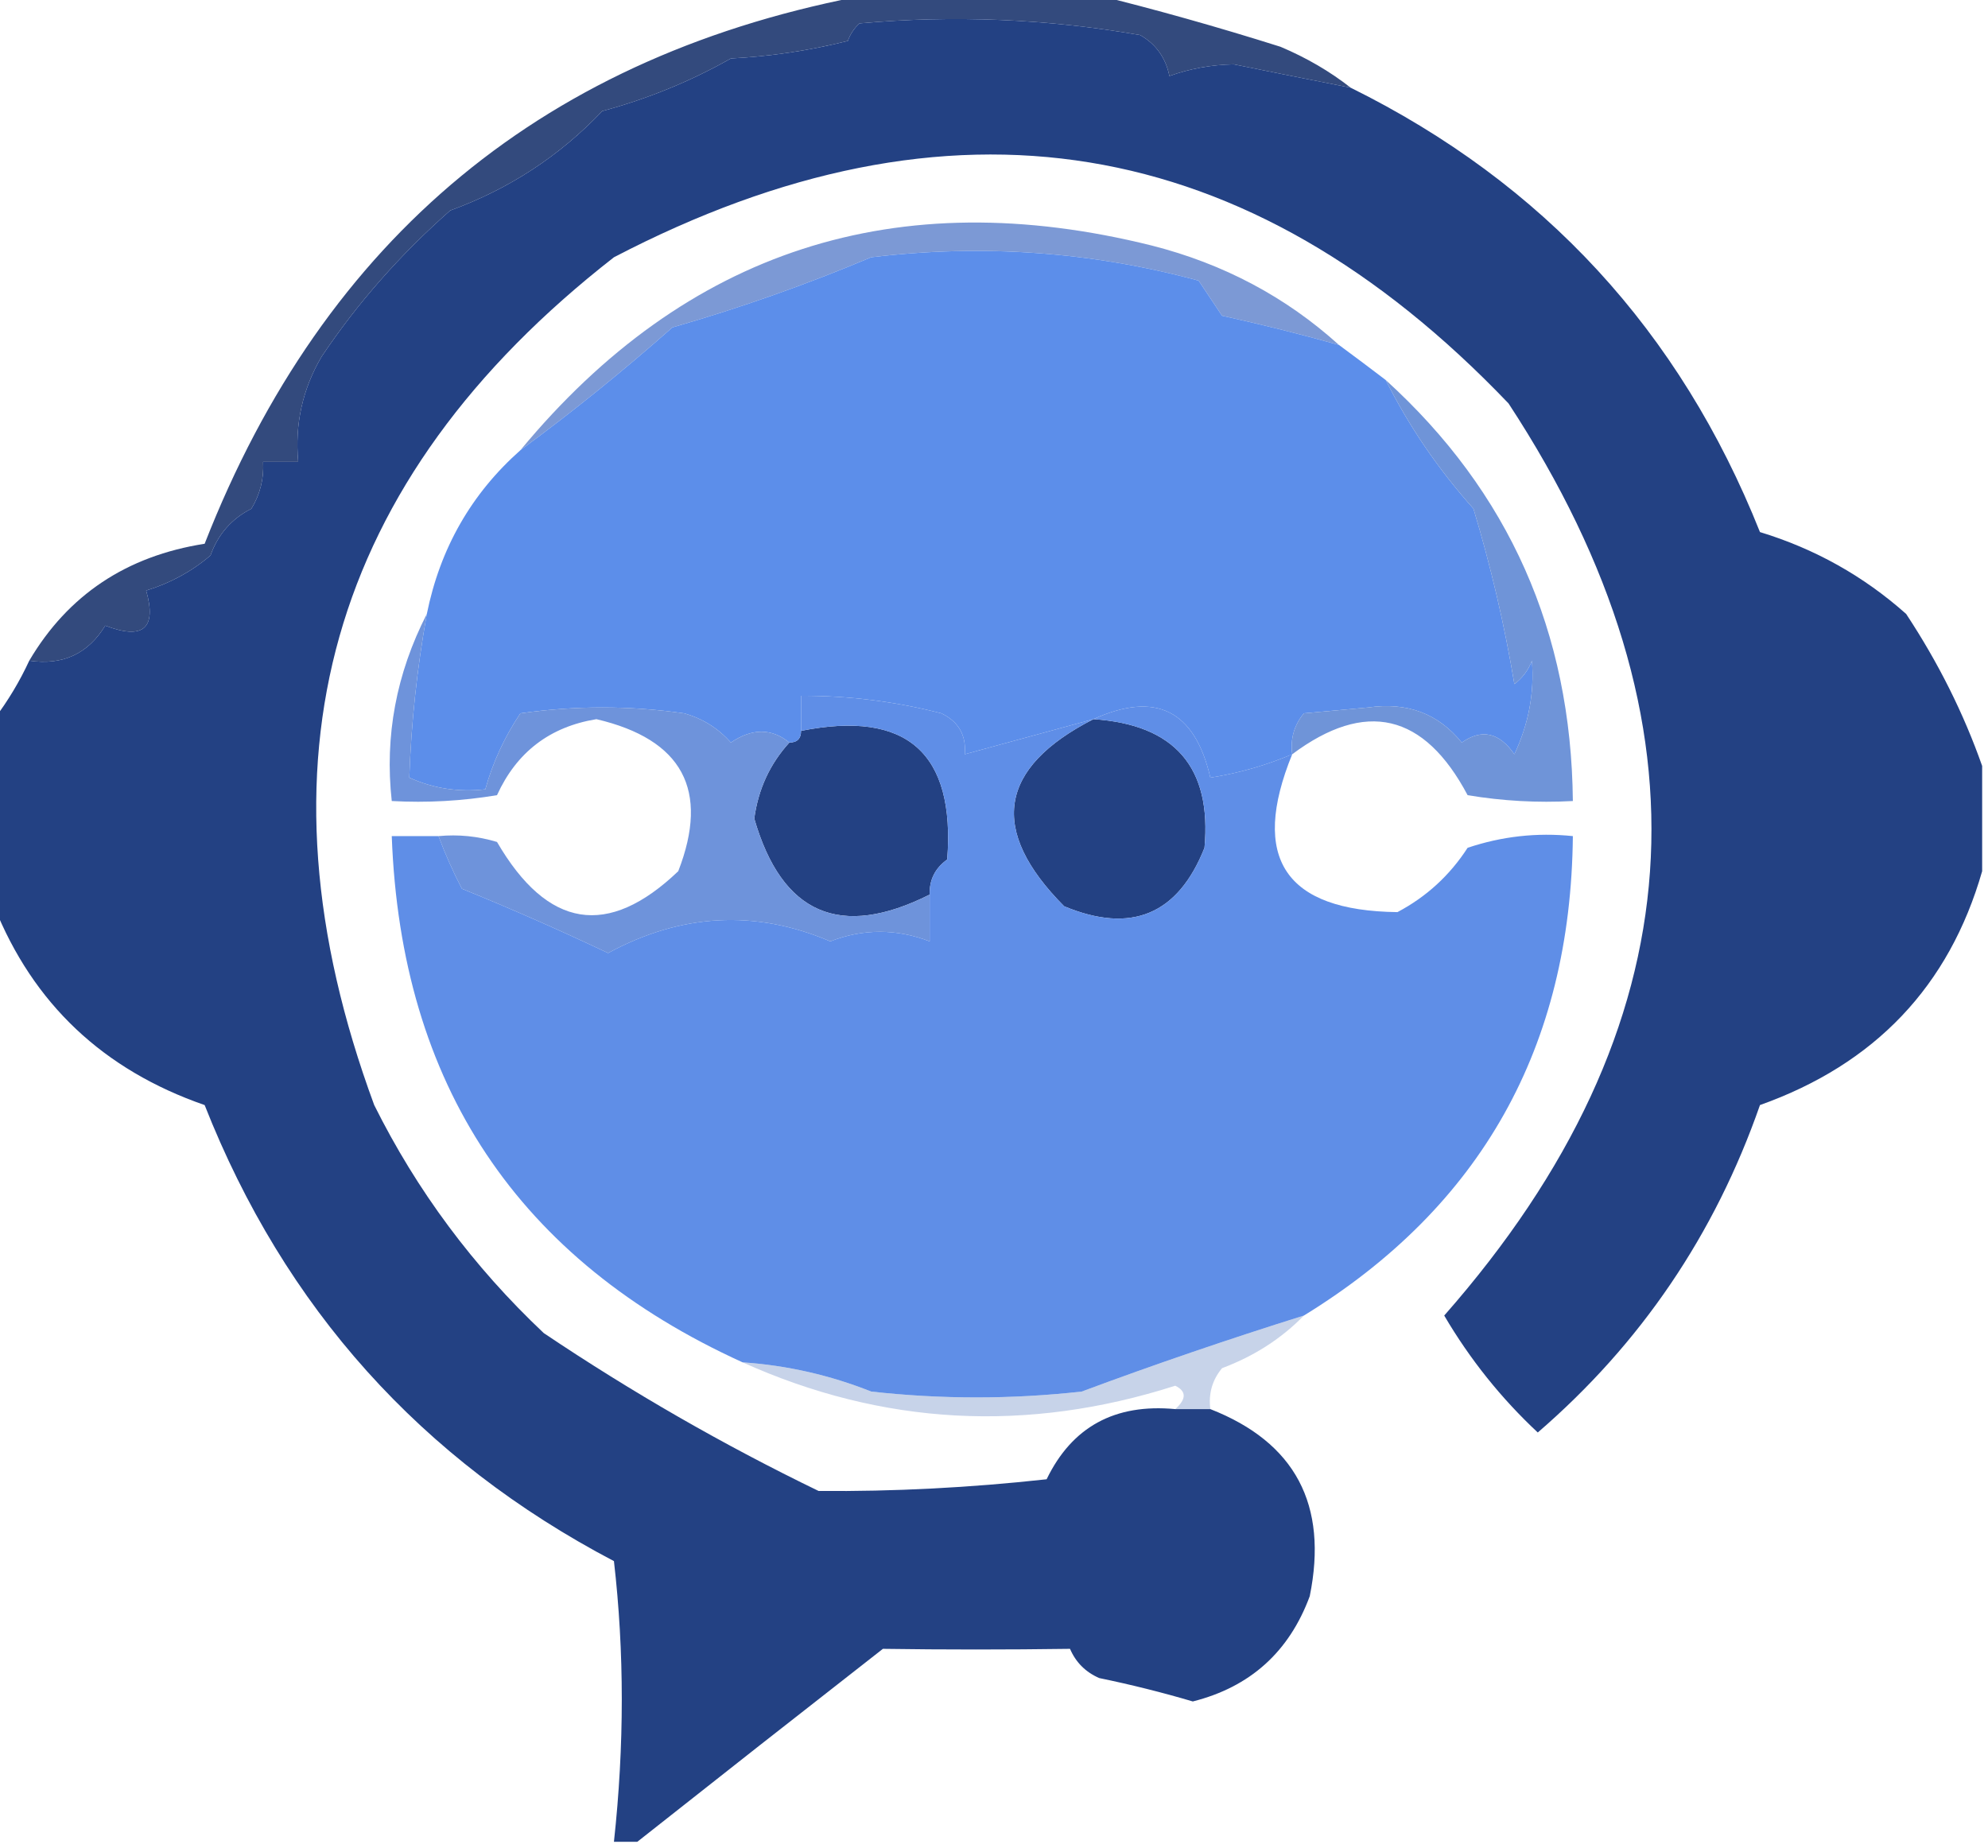
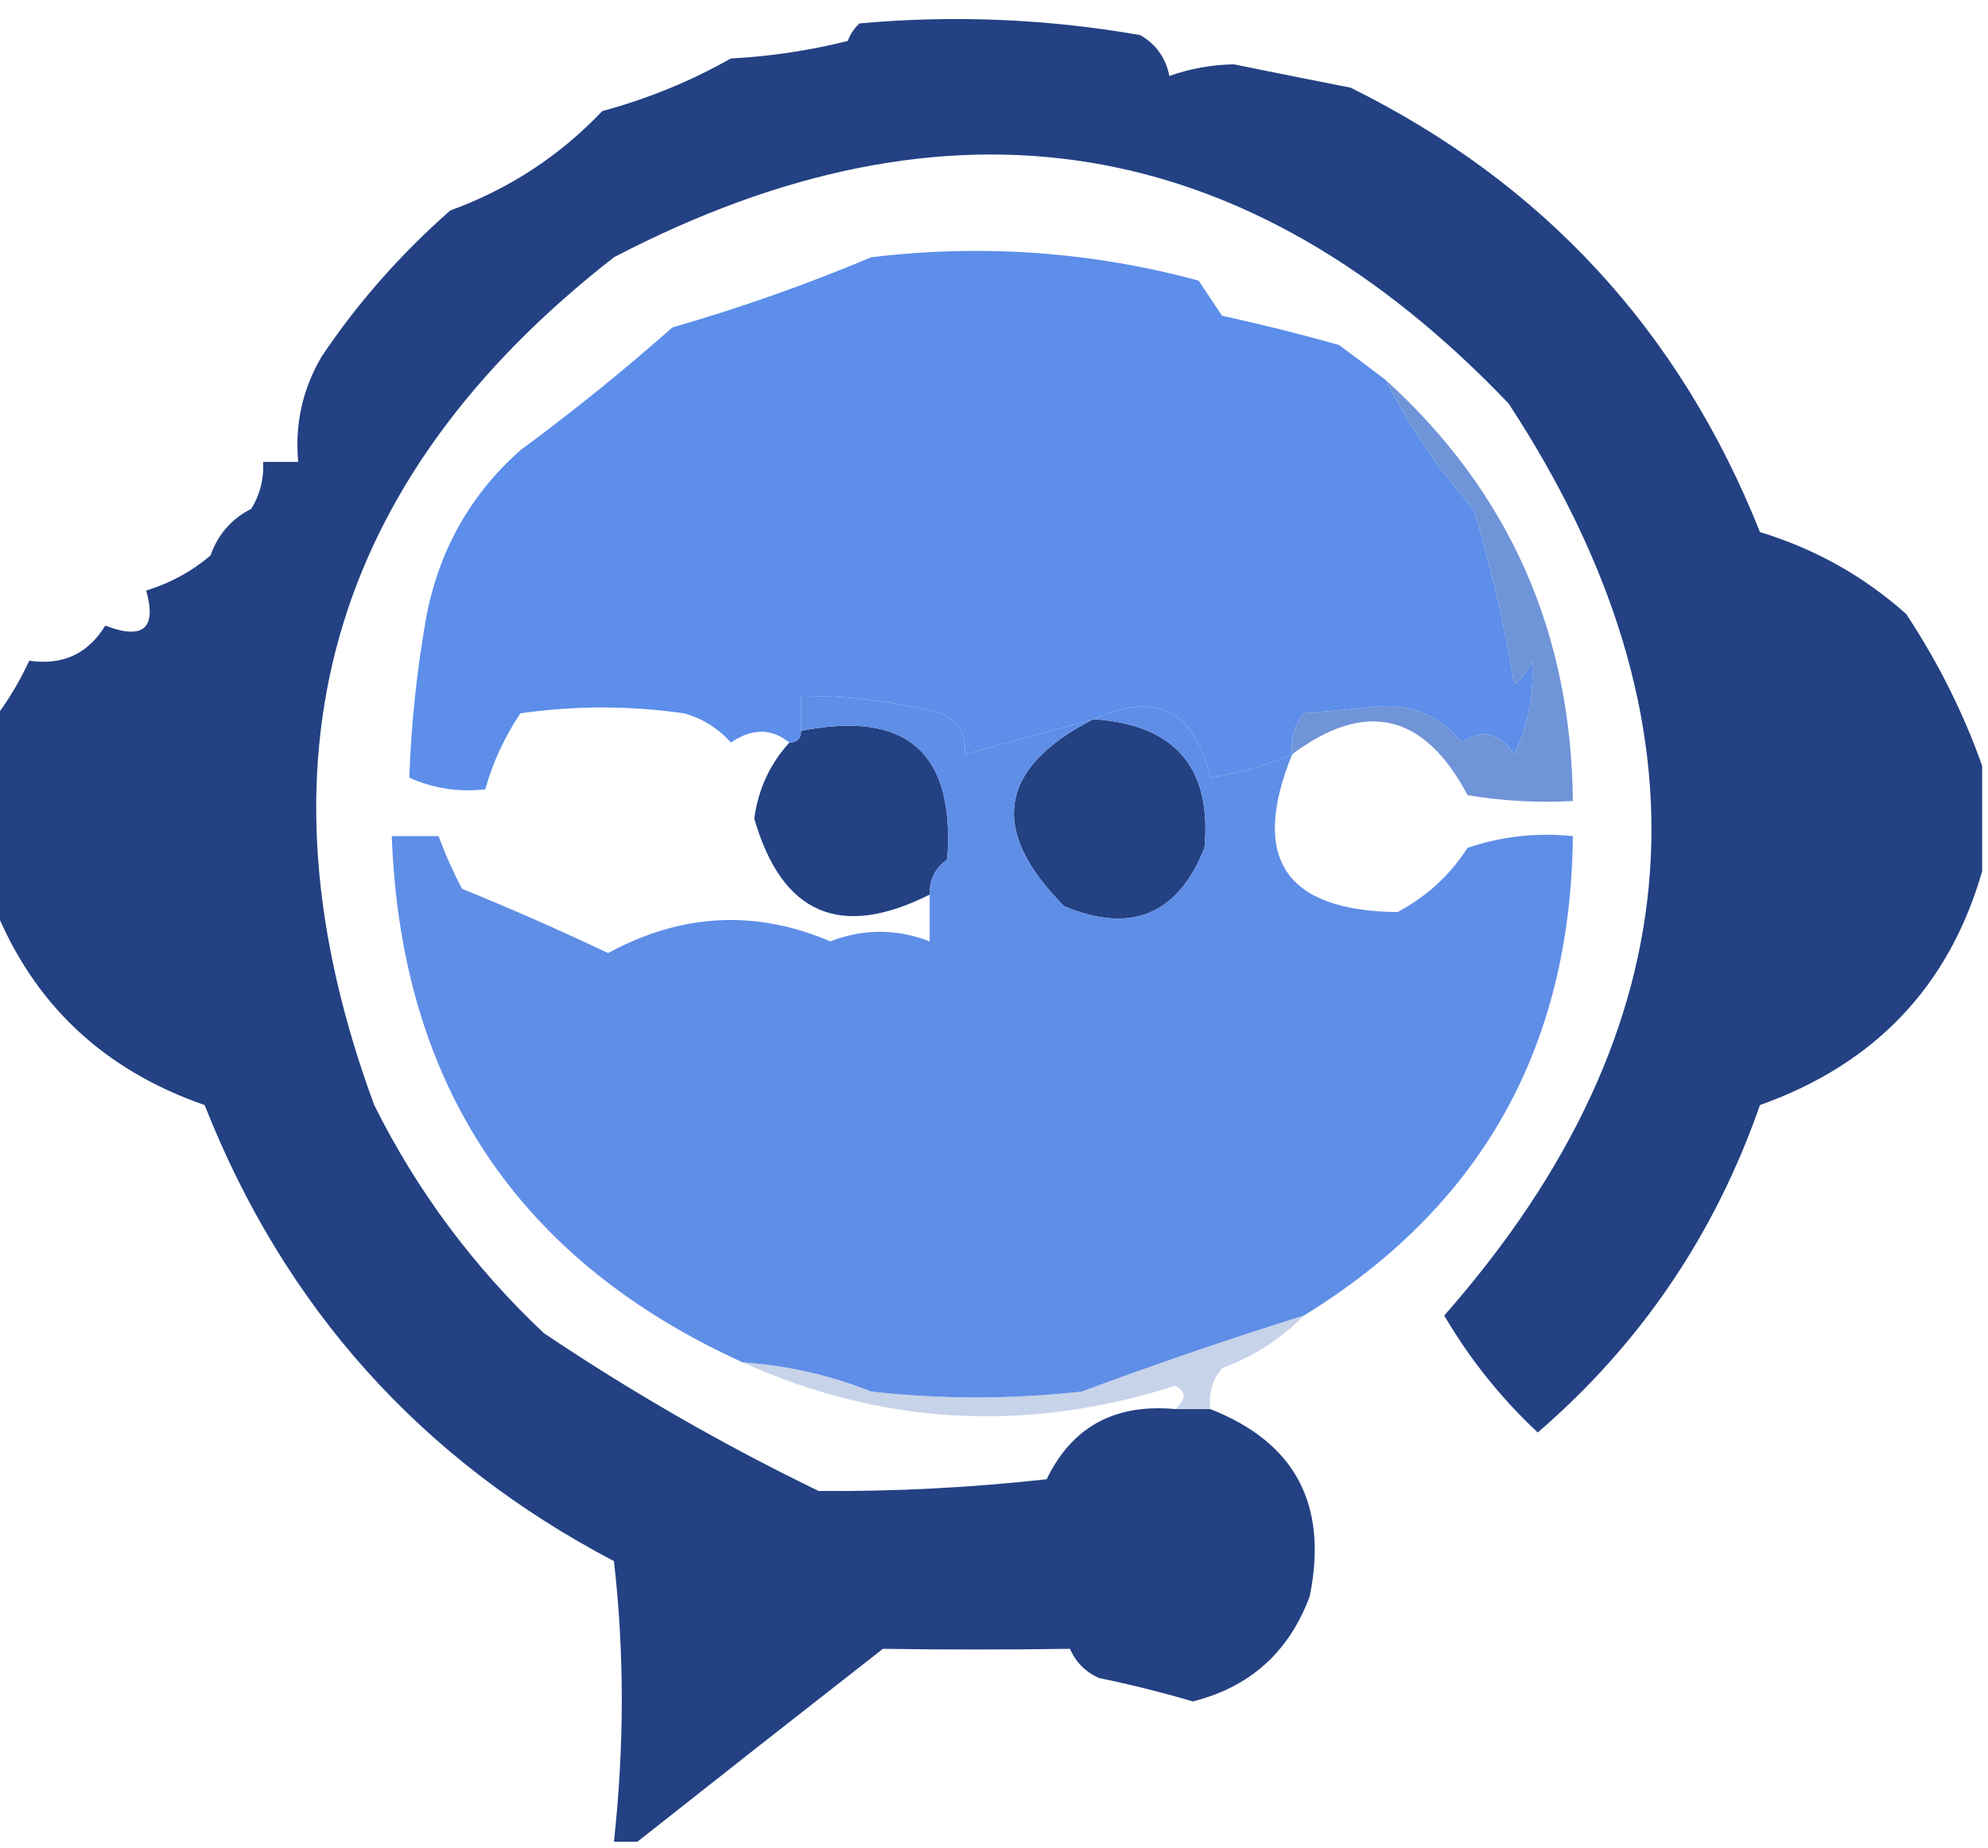
<svg xmlns="http://www.w3.org/2000/svg" version="1.1" width="170px" height="158px" style="shape-rendering:geometricPrecision; text-rendering:geometricPrecision; image-rendering:optimizeQuality; fill-rule:evenodd; clip-rule:evenodd">
  <g>
-     <path style="opacity:1" fill="#334a7d" d="M 74.5,-0.5 C 80.833,-0.5 87.167,-0.5 93.5,-0.5C 98.773,0.797 104.106,2.297 109.5,4C 111.727,4.941 113.727,6.108 115.5,7.5C 112.195,6.85 108.861,6.184 105.5,5.5C 103.571,5.54 101.738,5.873 100,6.5C 99.682,4.939 98.849,3.772 97.5,3C 89.542,1.61 81.542,1.277 73.5,2C 73.043,2.414 72.709,2.914 72.5,3.5C 69.215,4.324 65.882,4.824 62.5,5C 59.058,6.949 55.391,8.449 51.5,9.5C 47.859,13.337 43.525,16.17 38.5,18C 34.22,21.771 30.553,25.937 27.5,30.5C 25.87,33.276 25.203,36.276 25.5,39.5C 24.5,39.5 23.5,39.5 22.5,39.5C 22.579,40.931 22.246,42.264 21.5,43.5C 19.803,44.364 18.637,45.697 18,47.5C 16.4,48.866 14.567,49.866 12.5,50.5C 13.418,53.745 12.251,54.745 9,53.5C 7.526,55.916 5.36,56.916 2.5,56.5C 5.82,50.878 10.82,47.545 17.5,46.5C 27.774,20.224 46.774,4.557 74.5,-0.5 Z" />
-   </g>
+     </g>
  <g>
    <path style="opacity:1" fill="#234183" d="M 115.5,7.5 C 131.991,15.66 143.657,28.326 150.5,45.5C 155.191,46.928 159.358,49.262 163,52.5C 165.745,56.657 167.912,60.99 169.5,65.5C 169.5,68.5 169.5,71.5 169.5,74.5C 166.675,84.329 160.342,90.996 150.5,94.5C 146.639,105.568 140.306,114.901 131.5,122.5C 128.364,119.571 125.697,116.238 123.5,112.5C 145.126,87.903 146.959,61.903 129,34.5C 106.725,11.189 81.225,7.023 52.5,22C 28.035,41.075 21.201,65.242 32,94.5C 35.648,101.824 40.482,108.324 46.5,114C 54.037,119.063 61.87,123.563 70,127.5C 76.43,127.556 82.93,127.222 89.5,126.5C 91.672,122.014 95.338,120.014 100.5,120.5C 101.5,120.5 102.5,120.5 103.5,120.5C 110.757,123.342 113.59,128.675 112,136.5C 110.238,141.263 106.904,144.263 102,145.5C 99.393,144.73 96.727,144.063 94,143.5C 92.832,142.991 91.998,142.158 91.5,141C 86.09,141.076 80.757,141.076 75.5,141C 68.431,146.52 61.431,152.02 54.5,157.5C 53.833,157.5 53.167,157.5 52.5,157.5C 53.395,149.271 53.395,141.271 52.5,133.5C 36.002,124.837 24.335,111.837 17.5,94.5C 8.831,91.494 2.831,85.827 -0.5,77.5C -0.5,72.167 -0.5,66.833 -0.5,61.5C 0.687,59.928 1.687,58.261 2.5,56.5C 5.36,56.916 7.526,55.916 9,53.5C 12.251,54.745 13.418,53.745 12.5,50.5C 14.567,49.866 16.4,48.866 18,47.5C 18.637,45.697 19.803,44.364 21.5,43.5C 22.246,42.264 22.579,40.931 22.5,39.5C 23.5,39.5 24.5,39.5 25.5,39.5C 25.203,36.276 25.87,33.276 27.5,30.5C 30.553,25.937 34.22,21.771 38.5,18C 43.525,16.17 47.859,13.337 51.5,9.5C 55.391,8.449 59.058,6.949 62.5,5C 65.882,4.824 69.215,4.324 72.5,3.5C 72.709,2.914 73.043,2.414 73.5,2C 81.542,1.277 89.542,1.61 97.5,3C 98.849,3.772 99.682,4.939 100,6.5C 101.738,5.873 103.571,5.54 105.5,5.5C 108.861,6.184 112.195,6.85 115.5,7.5 Z M 79.5,76.5 C 71.859,80.345 66.859,78.178 64.5,70C 64.84,67.489 65.84,65.322 67.5,63.5C 68.167,63.5 68.5,63.167 68.5,62.5C 77.533,60.701 81.699,64.368 81,73.5C 79.961,74.244 79.461,75.244 79.5,76.5 Z M 93.5,61.5 C 100.465,61.961 103.632,65.628 103,72.5C 100.735,78.218 96.735,79.884 91,77.5C 84.535,70.996 85.368,65.663 93.5,61.5 Z" />
  </g>
  <g>
-     <path style="opacity:0.988" fill="#7a98d4" d="M 114.5,29.5 C 111.223,28.577 107.89,27.744 104.5,27C 103.833,26 103.167,25 102.5,24C 93.35,21.522 84.016,20.855 74.5,22C 68.98,24.325 63.314,26.325 57.5,28C 53.28,31.729 48.946,35.229 44.5,38.5C 58.666,21.39 76.666,15.557 98.5,21C 104.626,22.56 109.959,25.393 114.5,29.5 Z" />
-   </g>
+     </g>
  <g>
    <path style="opacity:1" fill="#5c8eea" d="M 114.5,29.5 C 115.872,30.512 117.205,31.512 118.5,32.5C 120.485,36.456 122.985,40.122 126,43.5C 127.484,48.416 128.65,53.416 129.5,58.5C 130.192,57.975 130.692,57.308 131,56.5C 131.218,59.245 130.718,61.912 129.5,64.5C 128.203,62.633 126.703,62.3 125,63.5C 122.995,61.022 120.328,60.022 117,60.5C 115.167,60.667 113.333,60.833 111.5,61C 110.663,62.011 110.33,63.178 110.5,64.5C 108.263,65.449 105.929,66.116 103.5,66.5C 102.172,60.745 98.839,59.078 93.5,61.5C 89.831,62.505 86.164,63.505 82.5,64.5C 82.64,62.876 81.973,61.71 80.5,61C 76.56,59.985 72.56,59.485 68.5,59.5C 68.5,60.5 68.5,61.5 68.5,62.5C 68.5,63.167 68.167,63.5 67.5,63.5C 65.983,62.265 64.316,62.265 62.5,63.5C 61.41,62.273 60.076,61.44 58.5,61C 53.833,60.333 49.167,60.333 44.5,61C 43.138,63.034 42.138,65.201 41.5,67.5C 39.208,67.756 37.041,67.423 35,66.5C 35.162,61.831 35.662,57.165 36.5,52.5C 37.635,46.891 40.301,42.224 44.5,38.5C 48.946,35.229 53.28,31.729 57.5,28C 63.314,26.325 68.98,24.325 74.5,22C 84.016,20.855 93.35,21.522 102.5,24C 103.167,25 103.833,26 104.5,27C 107.89,27.744 111.223,28.577 114.5,29.5 Z" />
  </g>
  <g>
    <path style="opacity:1" fill="#6f94d8" d="M 118.5,32.5 C 129.03,42.056 134.364,54.056 134.5,68.5C 131.482,68.665 128.482,68.498 125.5,68C 121.778,60.985 116.778,59.819 110.5,64.5C 110.33,63.178 110.663,62.011 111.5,61C 113.333,60.833 115.167,60.667 117,60.5C 120.328,60.022 122.995,61.022 125,63.5C 126.703,62.3 128.203,62.633 129.5,64.5C 130.718,61.912 131.218,59.245 131,56.5C 130.692,57.308 130.192,57.975 129.5,58.5C 128.65,53.416 127.484,48.416 126,43.5C 122.985,40.122 120.485,36.456 118.5,32.5 Z" />
  </g>
  <g>
-     <path style="opacity:1" fill="#6e93db" d="M 36.5,52.5 C 35.662,57.165 35.162,61.831 35,66.5C 37.041,67.423 39.208,67.756 41.5,67.5C 42.138,65.201 43.138,63.034 44.5,61C 49.167,60.333 53.833,60.333 58.5,61C 60.076,61.44 61.41,62.273 62.5,63.5C 64.316,62.265 65.983,62.265 67.5,63.5C 65.84,65.322 64.84,67.489 64.5,70C 66.859,78.178 71.859,80.345 79.5,76.5C 79.5,77.833 79.5,79.167 79.5,80.5C 76.651,79.409 73.818,79.409 71,80.5C 64.599,77.769 58.266,78.103 52,81.5C 47.874,79.544 43.707,77.711 39.5,76C 38.733,74.529 38.067,73.029 37.5,71.5C 39.199,71.34 40.866,71.507 42.5,72C 46.818,79.415 51.984,80.249 58,74.5C 60.694,67.558 58.361,63.225 51,61.5C 47.013,62.153 44.18,64.32 42.5,68C 39.518,68.498 36.518,68.665 33.5,68.5C 32.886,62.938 33.886,57.605 36.5,52.5 Z" />
-   </g>
+     </g>
  <g>
    <path style="opacity:1" fill="#5f8ee7" d="M 93.5,61.5 C 98.839,59.078 102.172,60.745 103.5,66.5C 105.929,66.116 108.263,65.449 110.5,64.5C 106.883,73.385 109.883,77.885 119.5,78C 121.976,76.691 123.976,74.858 125.5,72.5C 128.428,71.516 131.428,71.183 134.5,71.5C 134.327,89.526 126.66,103.193 111.5,112.5C 105.032,114.526 98.699,116.693 92.5,119C 86.5,119.667 80.5,119.667 74.5,119C 70.969,117.594 67.302,116.76 63.5,116.5C 44.285,107.76 34.285,92.76 33.5,71.5C 34.833,71.5 36.167,71.5 37.5,71.5C 38.067,73.029 38.733,74.529 39.5,76C 43.707,77.711 47.874,79.544 52,81.5C 58.266,78.103 64.599,77.769 71,80.5C 73.818,79.409 76.651,79.409 79.5,80.5C 79.5,79.167 79.5,77.833 79.5,76.5C 79.461,75.244 79.961,74.244 81,73.5C 81.699,64.368 77.533,60.701 68.5,62.5C 68.5,61.5 68.5,60.5 68.5,59.5C 72.56,59.485 76.56,59.985 80.5,61C 81.973,61.71 82.64,62.876 82.5,64.5C 86.164,63.505 89.831,62.505 93.5,61.5 Z M 93.5,61.5 C 85.368,65.663 84.535,70.996 91,77.5C 96.735,79.884 100.735,78.218 103,72.5C 103.632,65.628 100.465,61.961 93.5,61.5 Z" />
  </g>
  <g>
    <path style="opacity:0.412" fill="#7794cb" d="M 111.5,112.5 C 109.572,114.474 107.239,115.974 104.5,117C 103.663,118.011 103.33,119.178 103.5,120.5C 102.5,120.5 101.5,120.5 100.5,120.5C 101.463,119.637 101.463,118.97 100.5,118.5C 87.811,122.56 75.478,121.893 63.5,116.5C 67.302,116.76 70.969,117.594 74.5,119C 80.5,119.667 86.5,119.667 92.5,119C 98.699,116.693 105.032,114.526 111.5,112.5 Z" />
  </g>
</svg>